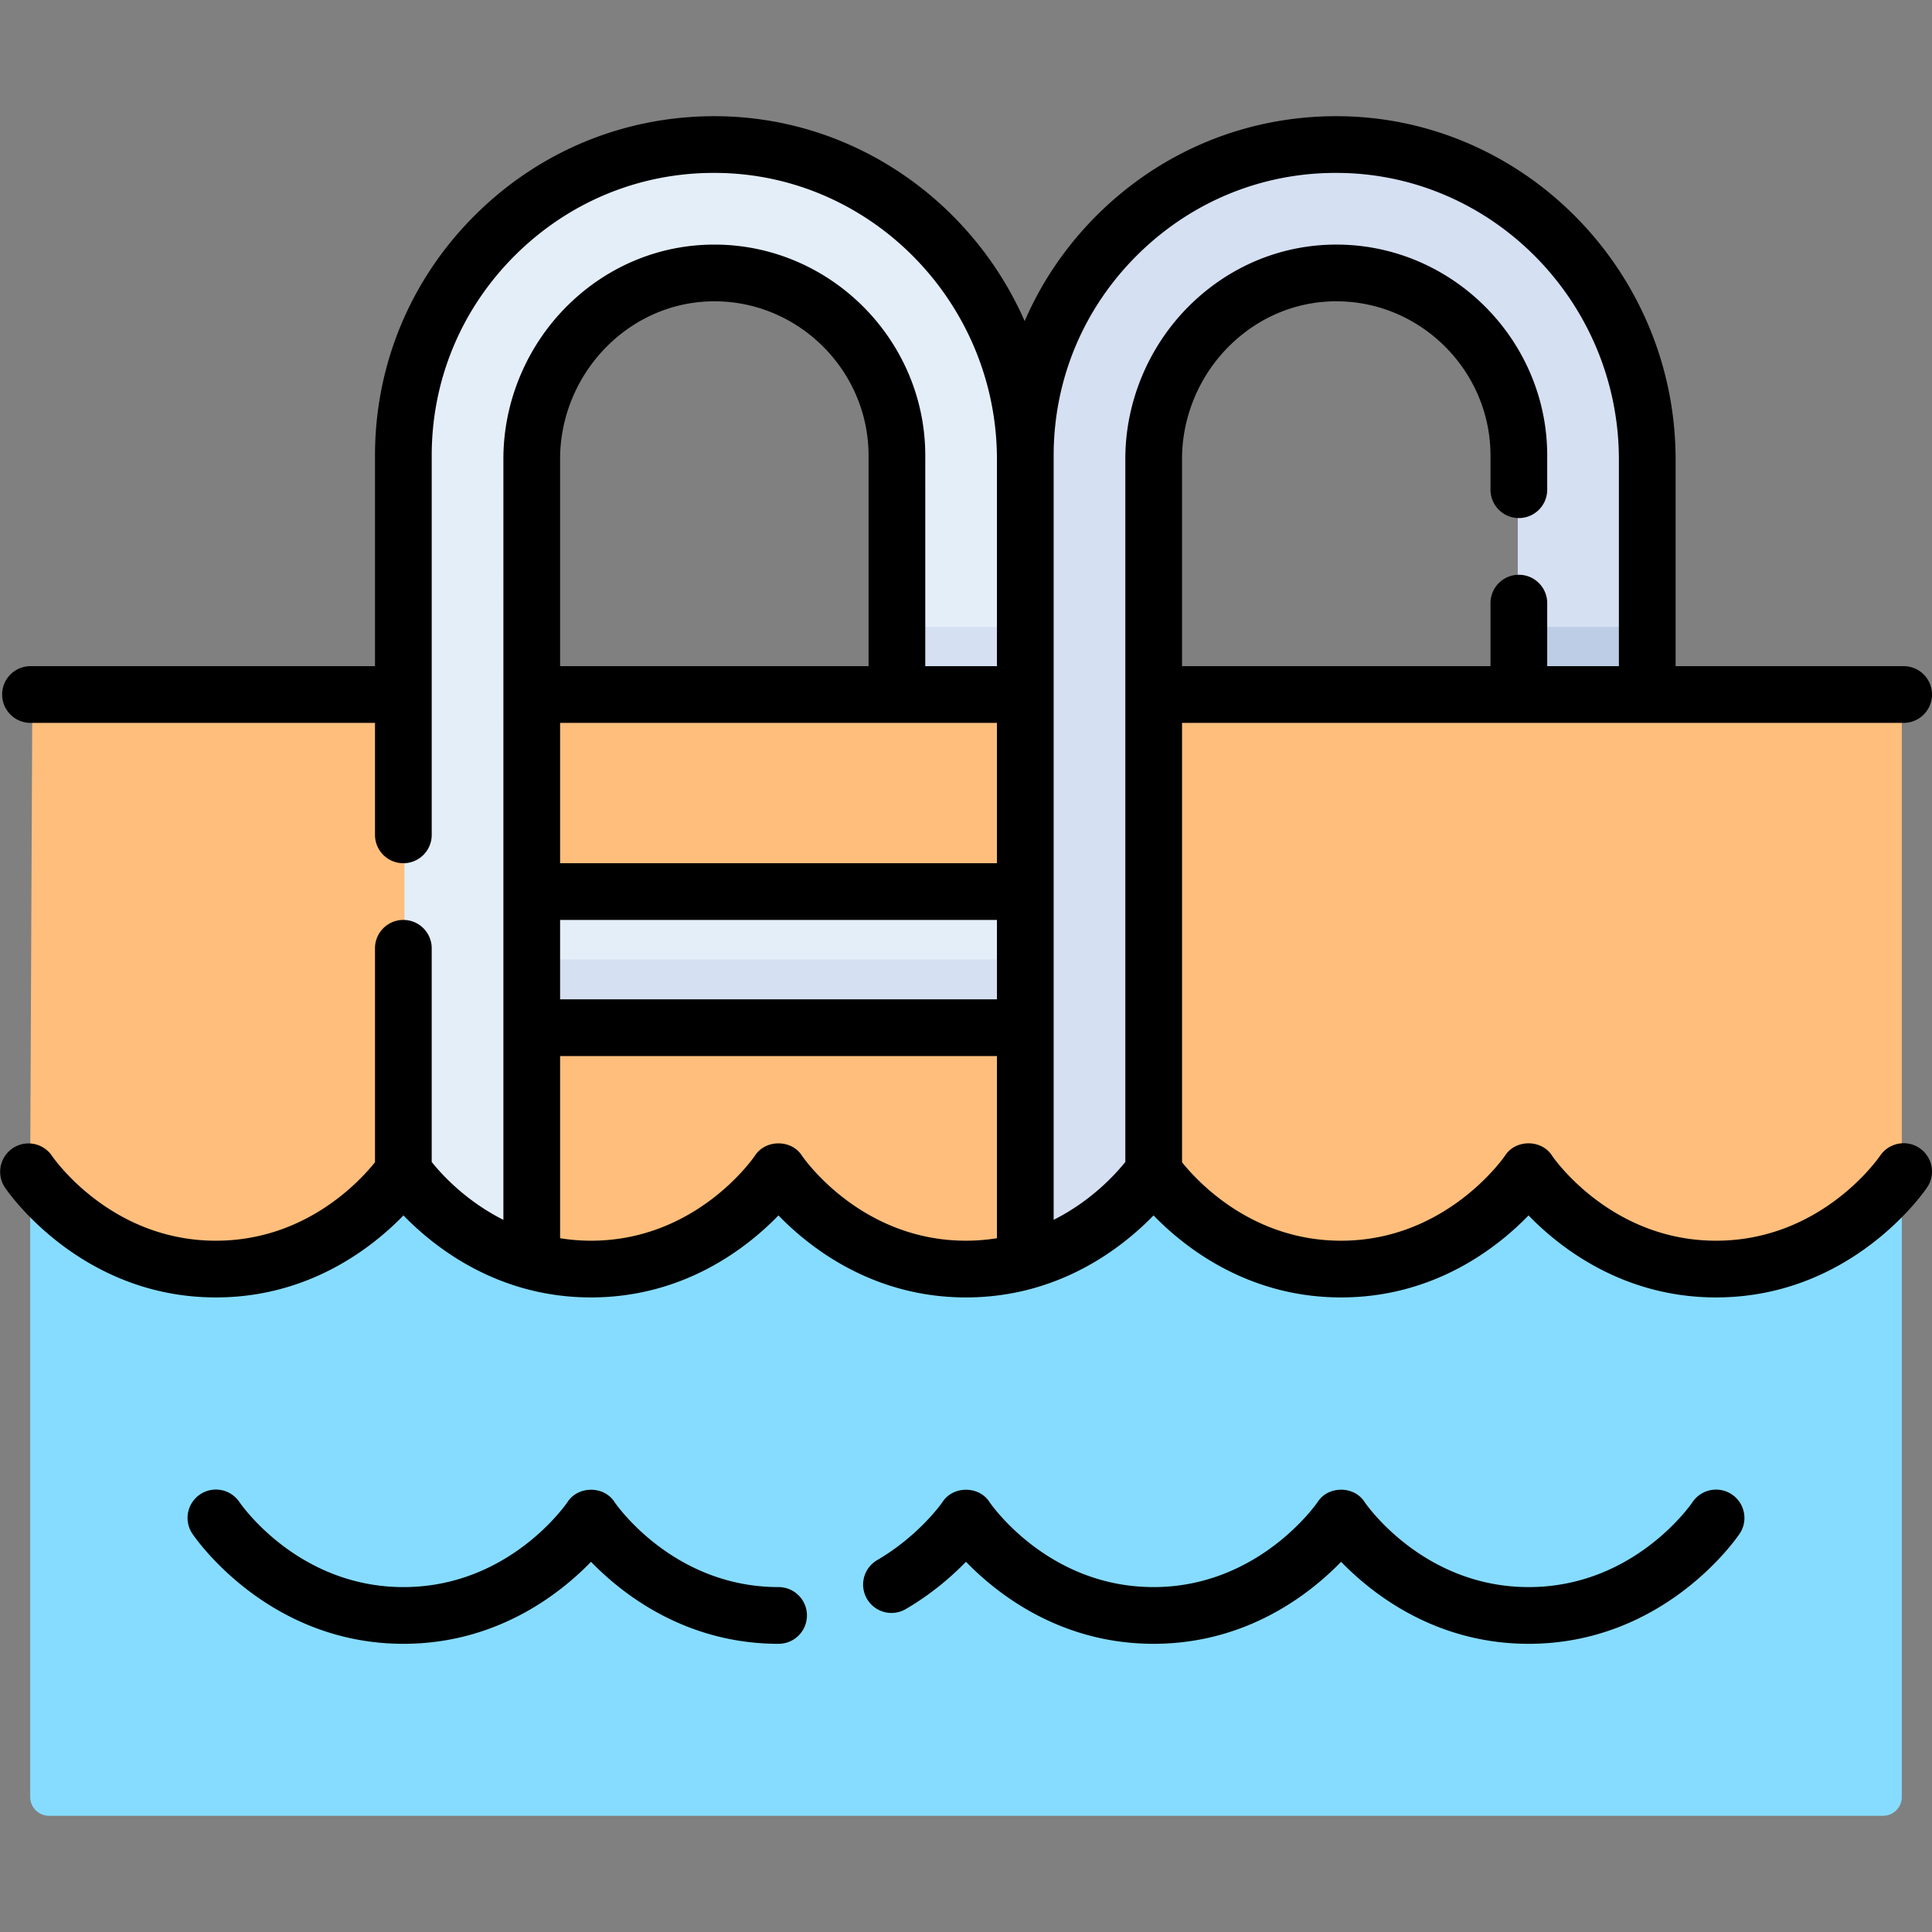
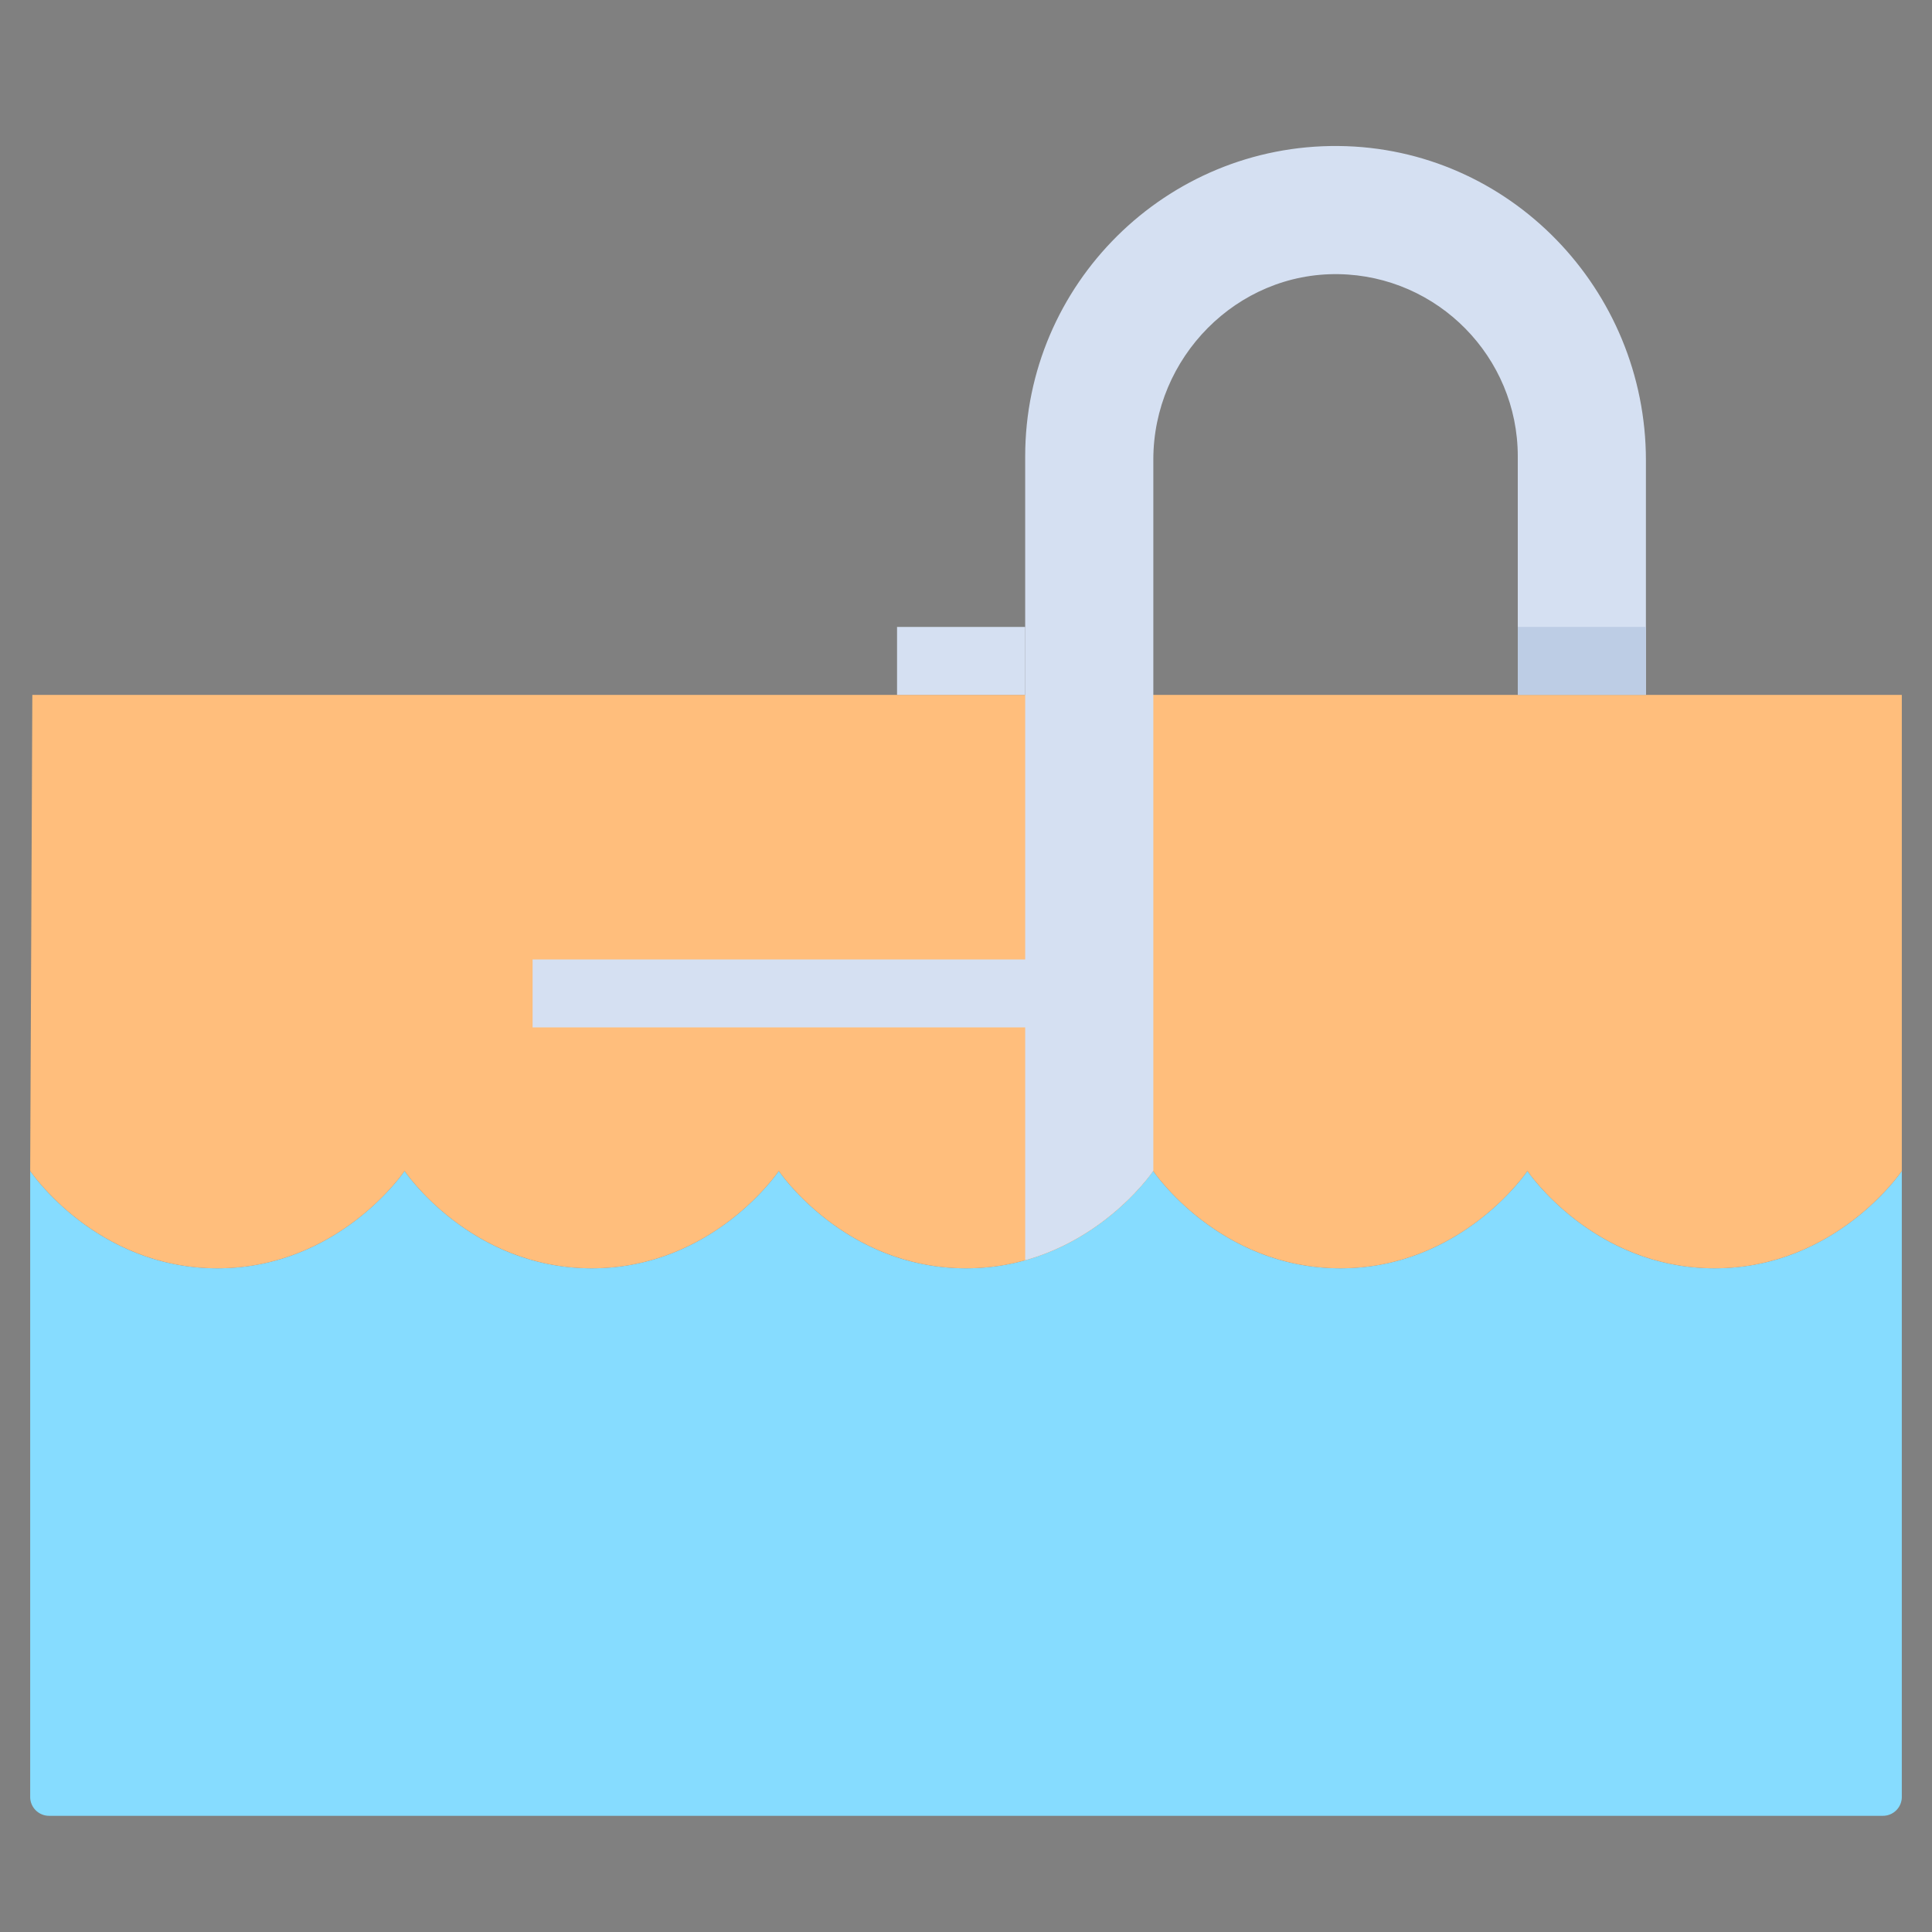
<svg xmlns="http://www.w3.org/2000/svg" version="1.1" width="512" height="512" x="0" y="0" viewBox="0 0 512 512" style="enable-background:new 0 0 512 512" xml:space="preserve">
  <rect x="0" y="0" width="512" height="512" fill="#808080" stroke="none" />
  <g>
    <path fill="#86DCFF" d="M499 481.206H13a5 5 0 0 1-5-5v-165.89s17.344 25.797 49.607 25.797 49.607-25.797 49.607-25.797 17.344 25.797 49.608 25.797 49.57-25.797 49.57-25.797 17.344 25.797 49.607 25.797 49.607-25.797 49.607-25.797 17.344 25.797 49.607 25.797c32.264 0 49.57-25.797 49.57-25.797s17.344 25.797 49.607 25.797S504 310.316 504 310.316v165.89a5 5 0 0 1-5 5z" opacity="1" data-original="#86dcff" />
    <path fill="#FFBE7C" d="M8 310.316s17.344 25.797 49.607 25.797 49.607-25.797 49.607-25.797 17.344 25.797 49.608 25.797 49.57-25.797 49.57-25.797 17.344 25.797 49.607 25.797 49.607-25.797 49.607-25.797 17.344 25.797 49.607 25.797c32.264 0 49.57-25.797 49.57-25.797s17.344 25.797 49.607 25.797S504 310.316 504 310.316V184.152H8.567z" opacity="1" data-original="#ffbe7c" />
-     <path fill="#E4EEF9" d="M271.684 236.27v35.999H141.142V236.27z" opacity="1" data-original="#e4eef9" />
    <path fill="#D5E0F2" d="M141.142 254.269h130.542v18H141.142zM305.607 310.316l.036.052V121.796c0-27.023 22.113-49.604 49.133-49.141 26.242.45 47.451 21.936 47.451 48.284v63.206h33.958v-62.156c0-45.283-36.159-82.857-81.44-83.296-45.723-.443-83.061 36.623-83.061 82.246v213.03c22.158-6.18 33.923-23.653 33.923-23.653z" opacity="1" data-original="#d5e0f2" />
    <path fill="#BDCDE5" d="M402.227 166.144h33.958v18h-33.958z" opacity="1" data-original="#bdcde5" />
-     <path fill="#E4EEF9" d="M107.215 310.316s11.767 17.475 33.928 23.654V121.796c0-27.023 22.114-49.604 49.133-49.141 26.243.45 47.451 21.936 47.451 48.284v63.206h33.959v-62.156c0-45.283-36.159-82.857-81.44-83.296-45.723-.443-83.061 36.623-83.061 82.246v189.422l.03-.045z" opacity="1" data-original="#e4eef9" />
    <path fill="#D5E0F2" d="M237.726 166.144h33.958v18h-33.958z" opacity="1" data-original="#d5e0f2" />
-     <path d="M508.694 304.26c-3.423-2.323-8.092-1.426-10.428 1.99-.629.921-15.738 22.55-43.484 22.55-27.747 0-42.855-21.629-43.469-22.525-2.764-4.379-9.716-4.374-12.477.006-.151.225-15.432 22.52-43.427 22.52-23.465 0-37.889-15.467-42.154-20.783V191.571h191.23c4.151 0 7.515-3.364 7.515-7.515s-3.364-7.515-7.515-7.515h-60.432v-54.77c0-49.688-39.944-90.498-89.042-90.974-24.155-.243-46.934 9.019-64.133 26.052-8.327 8.247-14.825 17.825-19.332 28.244-13.891-31.633-45.13-53.945-81.357-54.296a88.807 88.807 0 0 0-.894-.004c-23.825 0-46.253 9.233-63.24 26.056-17.202 17.037-26.677 39.72-26.677 63.87v55.822H8.084c-4.151 0-7.515 3.364-7.515 7.515s3.364 7.515 7.515 7.515h91.294v29.676c0 4.151 3.364 7.515 7.515 7.515s7.515-3.364 7.515-7.515V120.72c0-20.109 7.892-38.999 22.224-53.192 14.327-14.188 33.28-21.94 53.413-21.701 40.889.395 74.156 34.464 74.156 75.944v54.77h-18.995V120.72c0-30.3-24.642-55.374-54.93-55.893-.32-.005-.636-.008-.955-.008-14.504 0-28.247 5.673-38.789 16.036-10.886 10.701-17.129 25.544-17.129 40.723V323.27c-10.018-5.03-16.439-12.134-18.996-15.338v-56.626c0-4.151-3.364-7.515-7.515-7.515s-7.515 3.364-7.515 7.515v56.703c-4.28 5.337-18.702 20.792-42.158 20.792-27.747 0-42.855-21.629-43.469-22.525a7.515 7.515 0 0 0-12.472 8.386c.8 1.191 20.024 29.169 55.94 29.169 24.555 0 41.307-13.076 49.704-21.73 8.397 8.654 25.15 21.73 49.704 21.73 24.549 0 41.282-13.07 49.672-21.726 8.399 8.655 25.15 21.726 49.699 21.726 24.555 0 41.307-13.076 49.704-21.73 8.397 8.654 25.15 21.73 49.704 21.73 24.549 0 41.282-13.07 49.672-21.726 8.399 8.655 25.15 21.726 49.699 21.726 35.917 0 55.14-27.978 55.94-29.169 2.314-3.436 1.403-8.079-2.022-10.402zm-360.261-60.469h115.768v21.04H148.433zm115.768-15.029H148.433v-37.191h115.768zM161.069 91.573c7.876-7.742 18.154-11.903 28.949-11.719 22.144.38 40.159 18.712 40.159 40.866v55.822h-81.743v-54.964c-.001-11.175 4.605-22.111 12.635-30.005zm51.463 214.702c-2.761-4.355-9.679-4.358-12.46-.018-.628.92-15.702 22.543-43.443 22.543-2.871 0-5.598-.242-8.196-.658v-48.281h115.768v48.28a51.736 51.736 0 0 1-8.201.659c-27.746 0-42.855-21.629-43.468-22.525zm66.698 16.992V120.72c0-20.109 7.892-38.999 22.224-53.192 14.327-14.188 33.282-21.94 53.412-21.701 40.89.395 74.157 34.464 74.157 75.944v54.77h-18.995v-16.705c0-4.151-3.364-7.515-7.515-7.515s-7.515 3.364-7.515 7.515v16.705h-81.744v-54.964c0-11.175 4.606-22.111 12.636-30.005 7.876-7.742 18.135-11.903 28.949-11.719 22.144.38 40.159 18.712 40.159 40.866v9.058c0 4.151 3.364 7.515 7.515 7.515s7.515-3.364 7.515-7.515v-9.058c0-30.3-24.642-55.374-54.93-55.893-.32-.005-.636-.008-.955-.008-14.504 0-28.246 5.673-38.789 16.036-10.885 10.701-17.129 25.544-17.129 40.723v186.345c-2.564 3.217-8.985 10.317-18.995 15.345zM206.333 420.596c-27.747 0-42.855-21.629-43.469-22.525-2.759-4.353-9.672-4.357-12.456-.024-.629.921-15.738 22.55-43.484 22.55s-42.855-21.629-43.469-22.525a7.514 7.514 0 0 0-10.429-2.043 7.513 7.513 0 0 0-2.043 10.428c.8 1.191 20.023 29.169 55.94 29.169 24.555 0 41.307-13.076 49.704-21.73 8.397 8.654 25.15 21.73 49.705 21.73a7.514 7.514 0 0 0 7.515-7.515 7.513 7.513 0 0 0-7.514-7.515zM458.983 396.052c-3.427-2.319-8.093-1.417-10.427 2.001-.628.92-15.701 22.543-43.443 22.543-27.747 0-42.855-21.629-43.469-22.525-2.762-4.376-9.71-4.376-12.472 0-.152.225-15.469 22.525-43.469 22.525-27.747 0-42.855-21.629-43.469-22.525-2.761-4.355-9.679-4.358-12.46-.018-.06.087-6.124 8.86-17.311 15.389a7.515 7.515 0 0 0 7.578 12.98c6.903-4.03 12.241-8.714 15.952-12.534 8.395 8.654 25.149 21.737 49.71 21.737 24.555 0 41.307-13.076 49.704-21.73 8.397 8.654 25.15 21.73 49.704 21.73 35.922 0 55.109-27.984 55.908-29.175 2.308-3.437 1.392-8.079-2.036-10.398z" fill="#000000" opacity="1" data-original="#000000" />
  </g>
</svg>